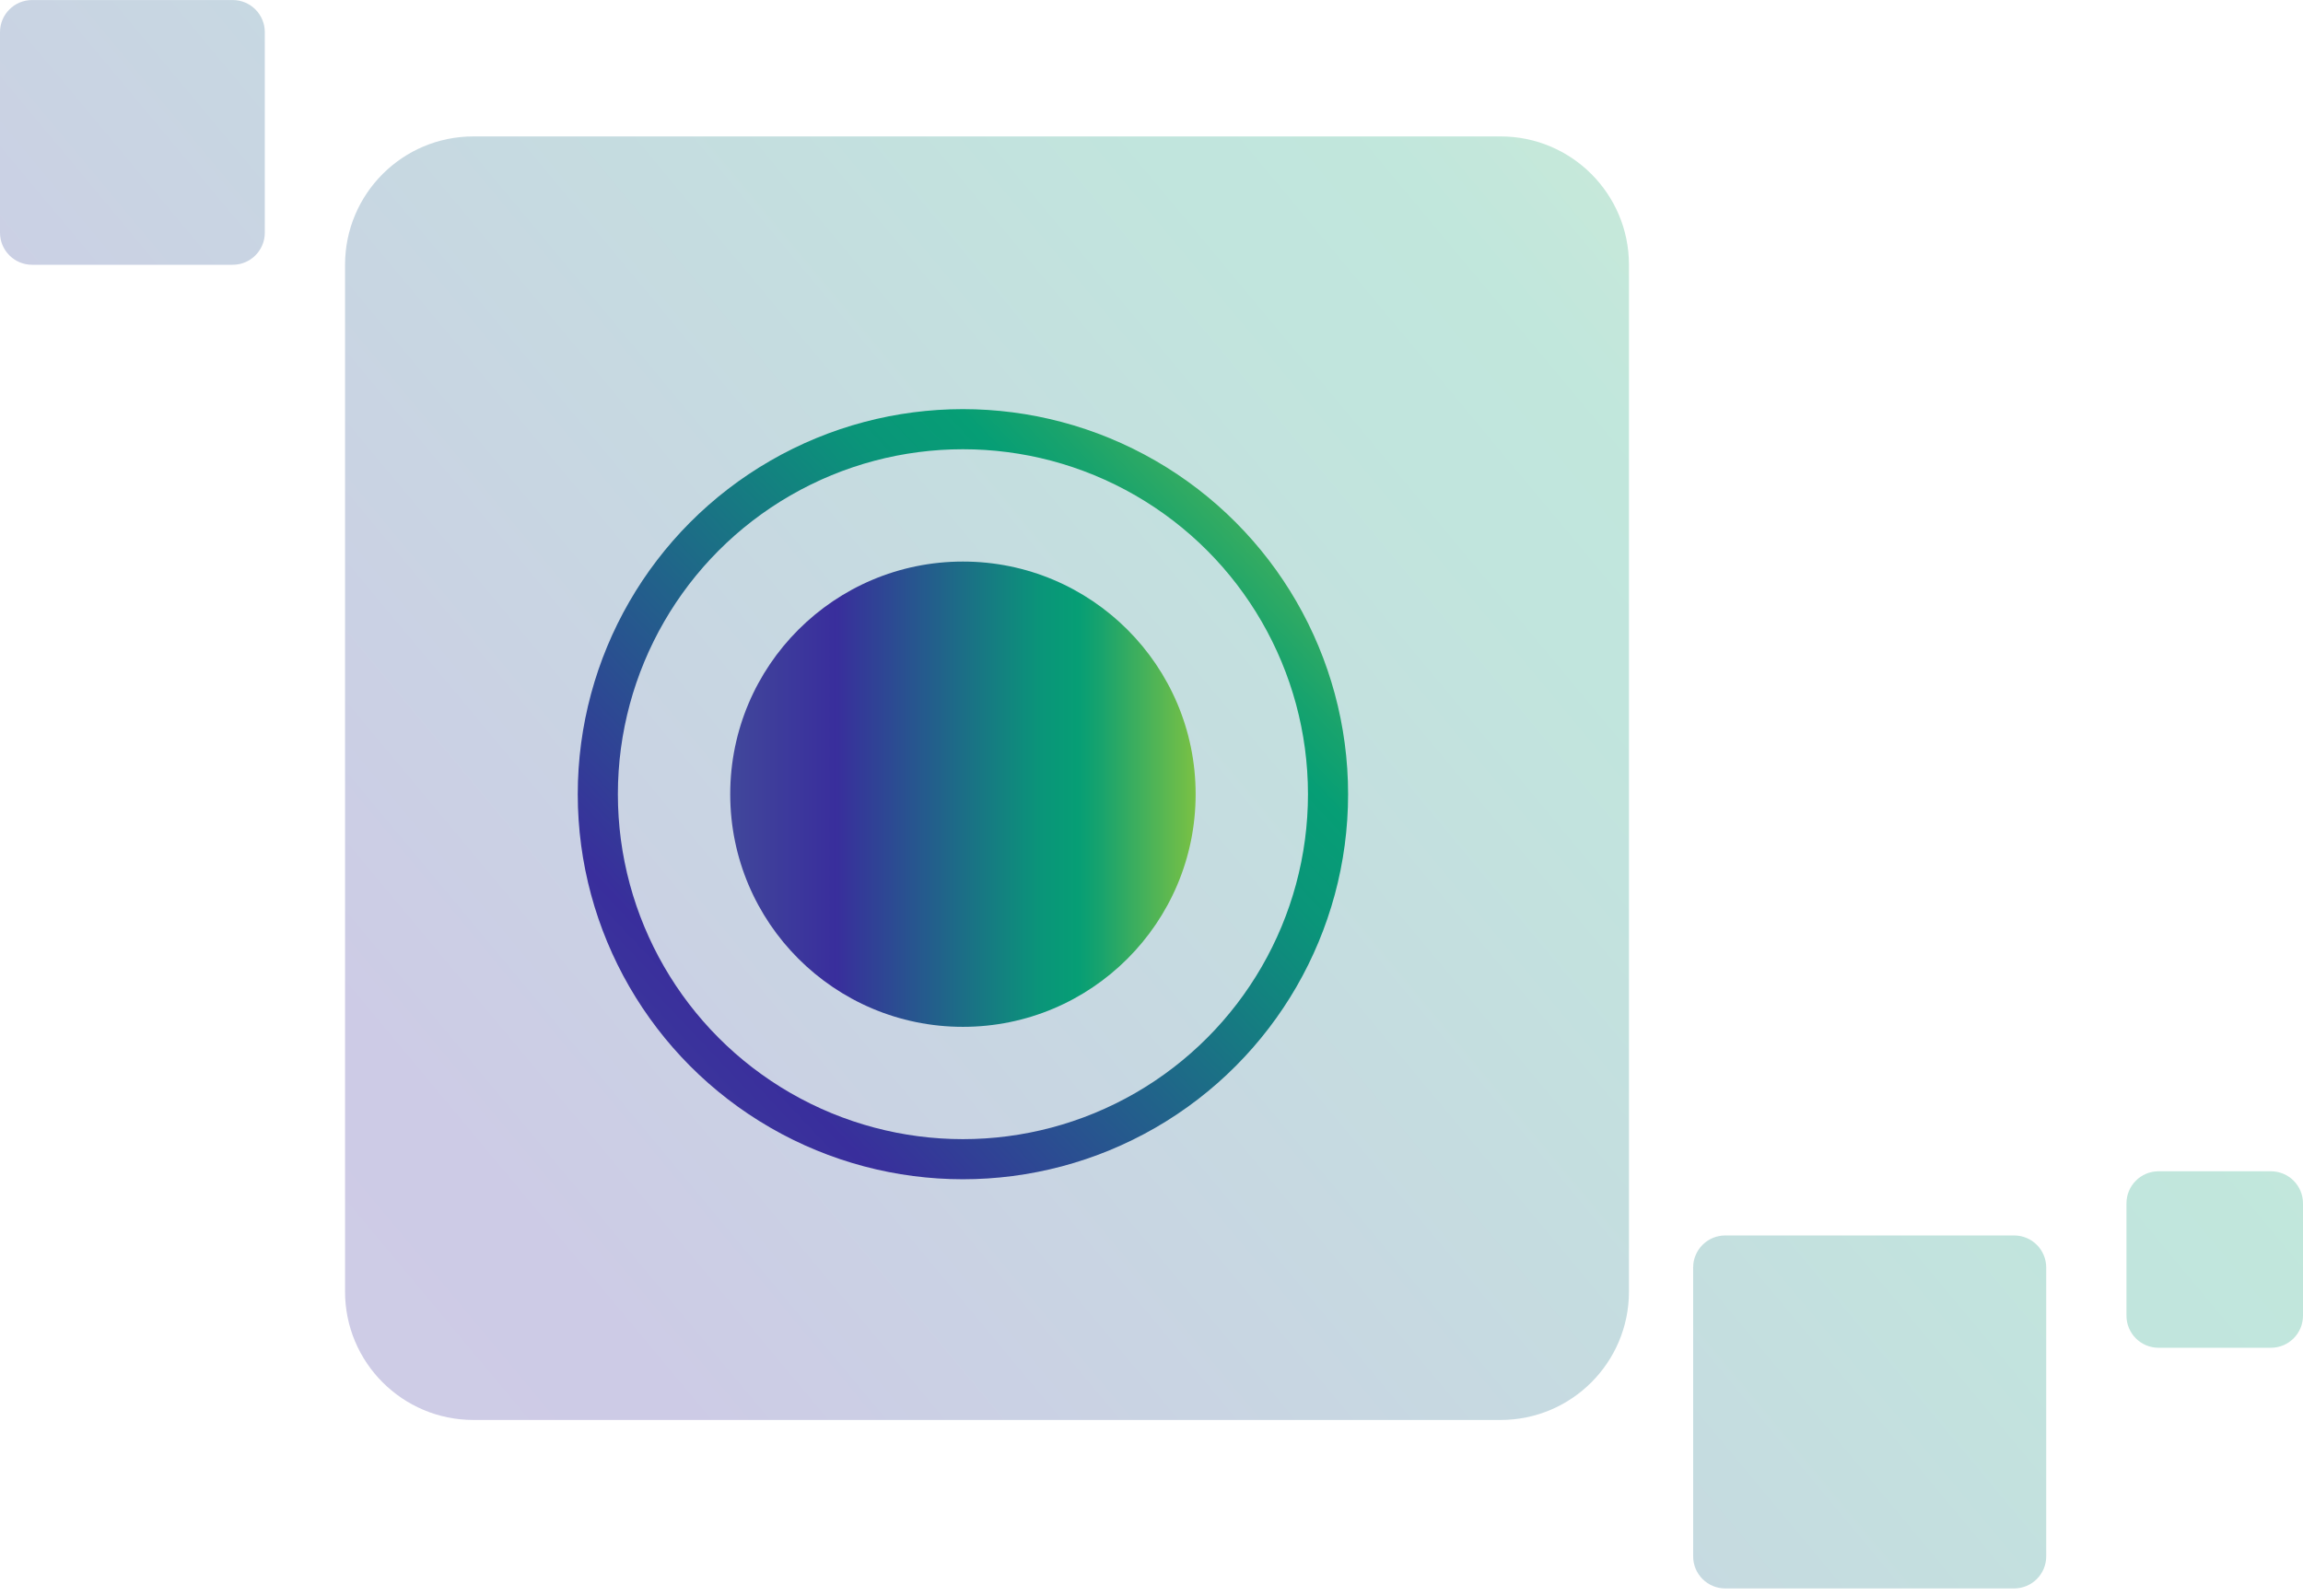
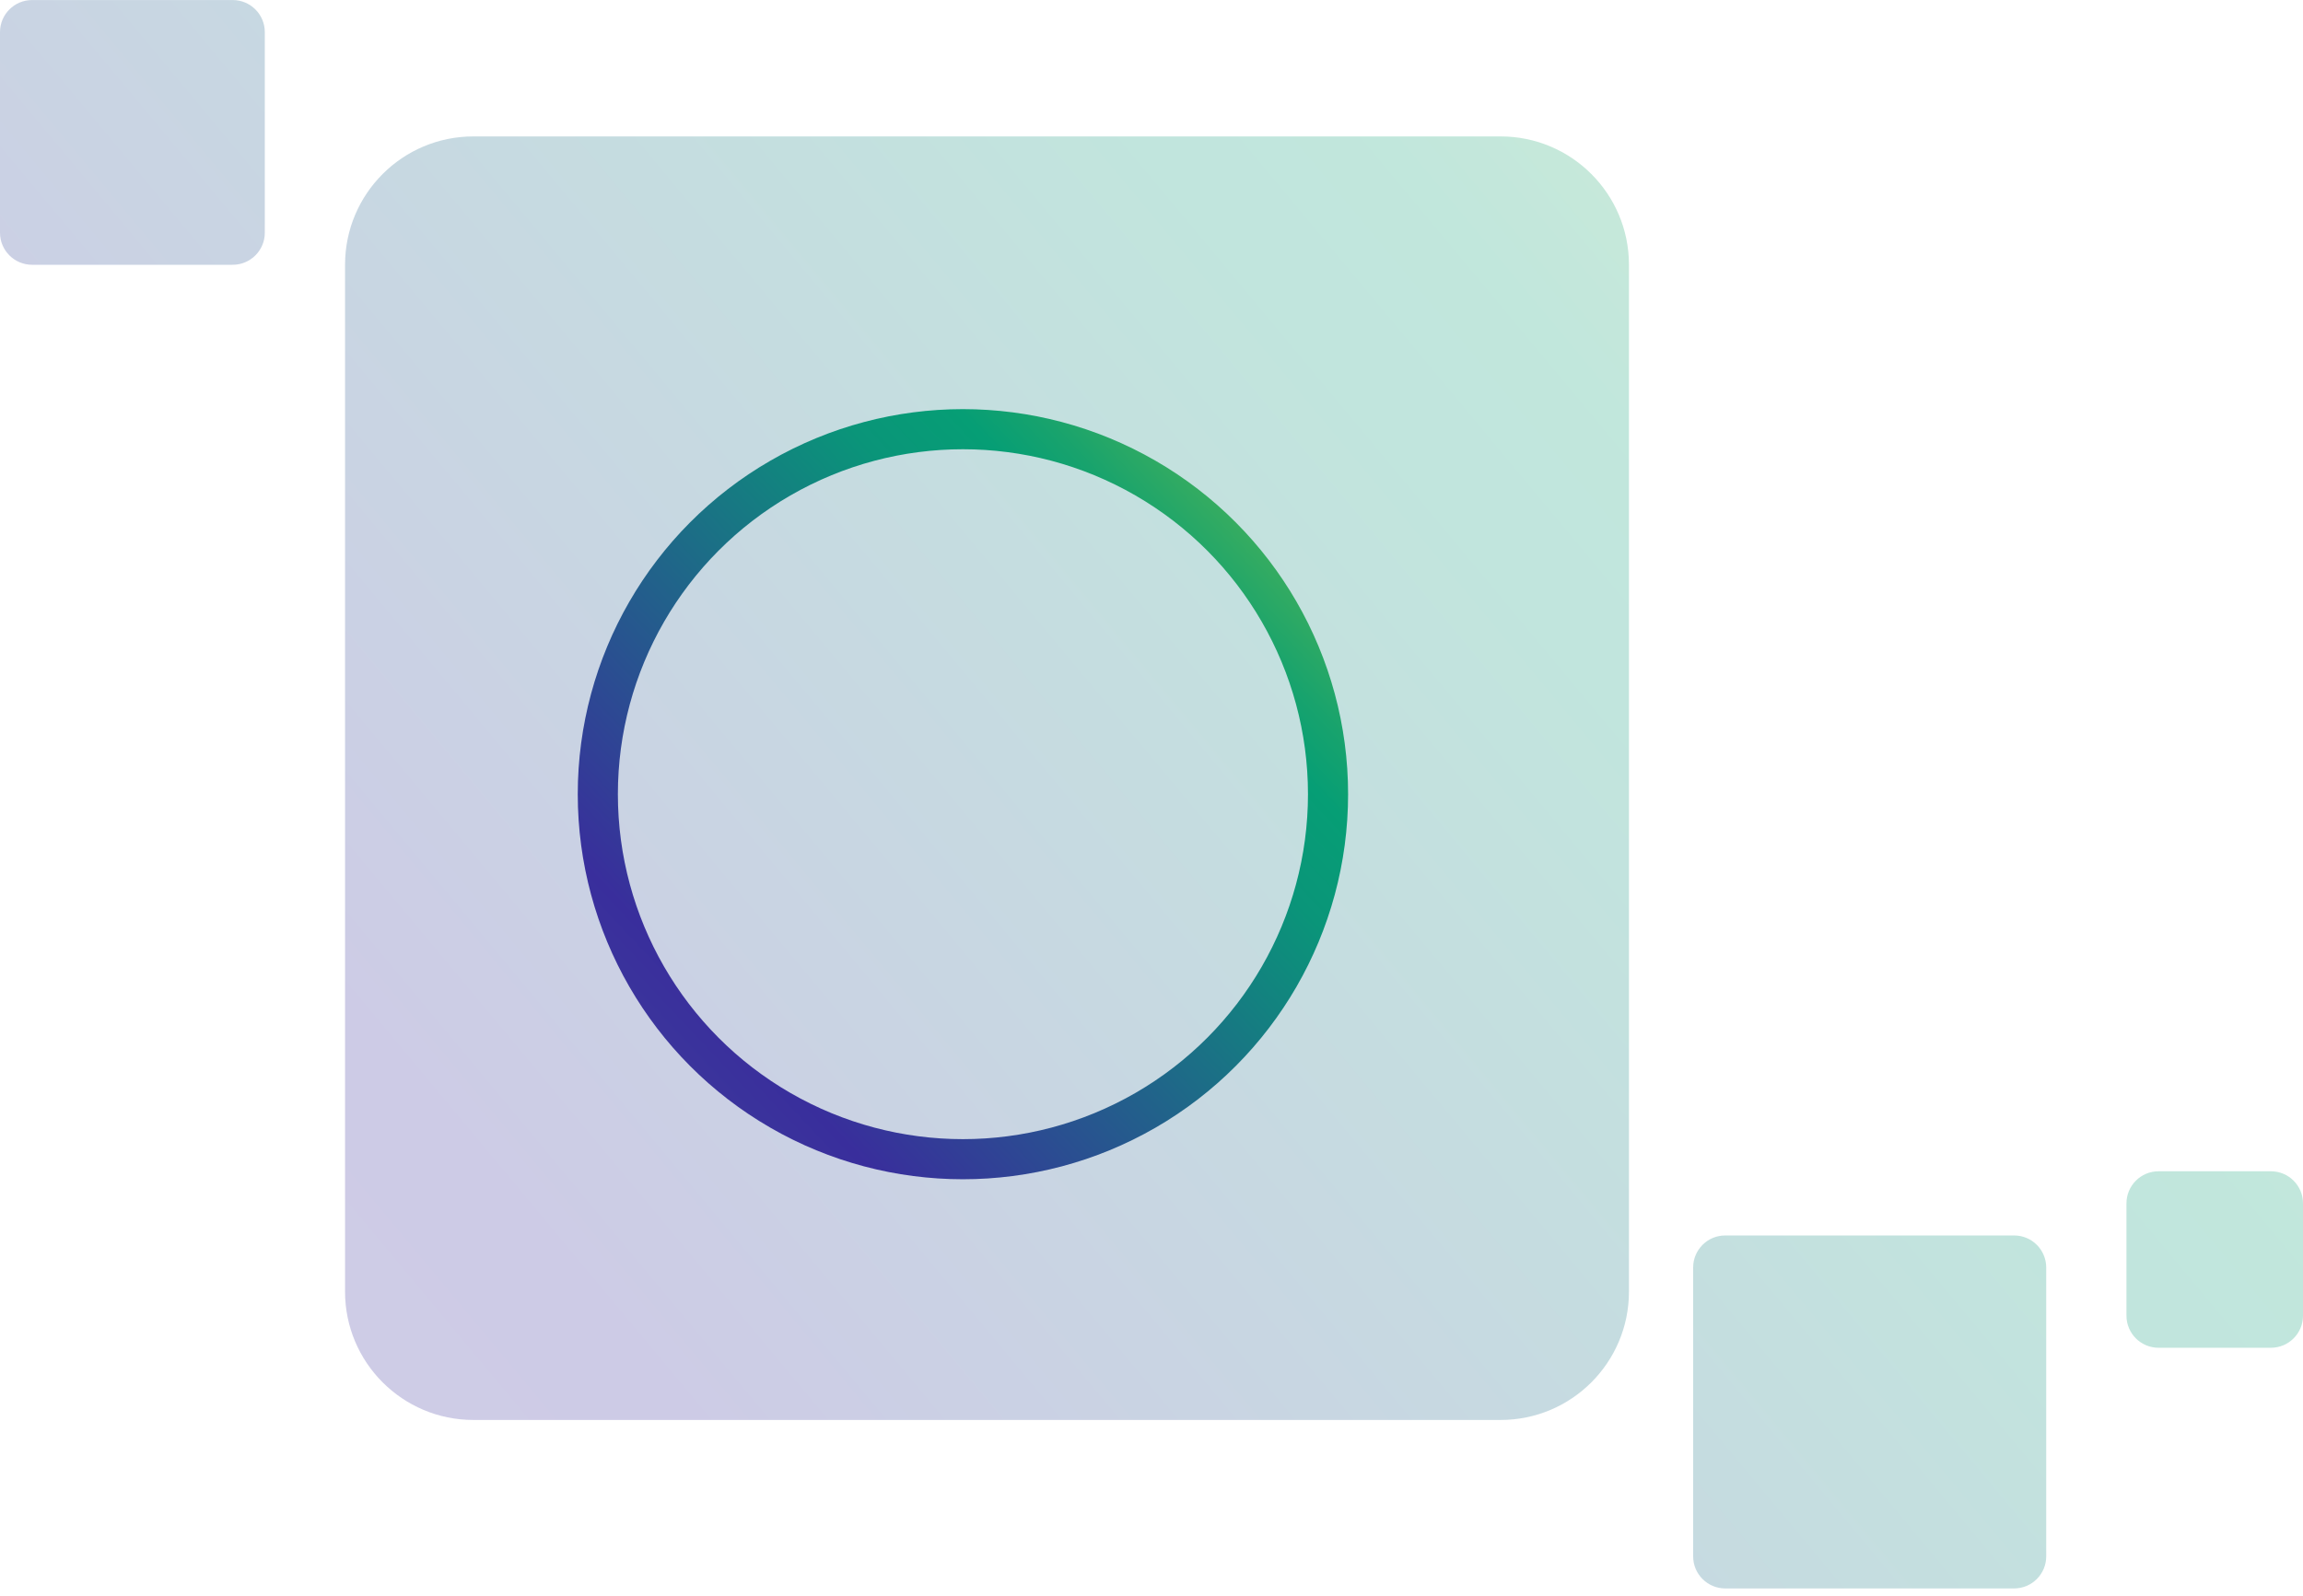
<svg xmlns="http://www.w3.org/2000/svg" width="287" height="199" viewBox="0 0 287 199" fill="none">
  <path fill-rule="evenodd" clip-rule="evenodd" d="M4 0.005C1.791 0.005 0 1.796 0 4.005V29.005C0 31.215 1.791 33.005 4 33.005H29C31.209 33.005 33 31.215 33 29.005V4.005C33 1.796 31.209 0.005 29 0.005H4ZM59 17.005C50.163 17.005 43 24.169 43 33.005V161.005C43 169.842 50.163 177.005 59 177.005H187C195.837 177.005 203 169.842 203 161.005V33.005C203 24.169 195.837 17.005 187 17.005H59ZM215 154.005C212.791 154.005 211 155.796 211 158.005V194.005C211 196.215 212.791 198.005 215 198.005H251C253.209 198.005 255 196.215 255 194.005V158.005C255 155.796 253.209 154.005 251 154.005H215ZM265 150.005C265 147.796 266.791 146.005 269 146.005H283C285.209 146.005 287 147.796 287 150.005V164.005C287 166.215 285.209 168.005 283 168.005H269C266.791 168.005 265 166.215 265 164.005V150.005Z" fill="url(#paint0_linear_246_5)" fill-opacity="0.25" />
  <circle cx="120" cy="99" r="45.5" stroke="url(#paint1_linear_246_5)" stroke-width="5" />
-   <circle cx="120" cy="99" r="29" fill="url(#paint2_linear_246_5)" />
  <defs>
    <linearGradient id="paint0_linear_246_5" x1="248" y1="-17.995" x2="-3.244" y2="191.376" gradientUnits="userSpaceOnUse">
      <stop stop-color="#70B73A" />
      <stop offset="0.203" stop-color="#18A36D" />
      <stop offset="0.253" stop-color="#069E75" />
      <stop offset="0.333" stop-color="#0A9579" />
      <stop offset="0.773" stop-color="#392E9C" />
      <stop offset="1" stop-color="#41479B" />
    </linearGradient>
    <linearGradient id="paint1_linear_246_5" x1="168" y1="51" x2="66" y2="147" gradientUnits="userSpaceOnUse">
      <stop stop-color="#7AC144" />
      <stop offset="0.203" stop-color="#18A36D" />
      <stop offset="0.253" stop-color="#069E75" />
      <stop offset="0.333" stop-color="#0A9579" />
      <stop offset="0.773" stop-color="#392E9C" />
      <stop offset="1" stop-color="#41479B" />
    </linearGradient>
    <linearGradient id="paint2_linear_246_5" x1="149" y1="98.868" x2="91" y2="98.868" gradientUnits="userSpaceOnUse">
      <stop stop-color="#7AC144" />
      <stop offset="0.203" stop-color="#18A36D" />
      <stop offset="0.253" stop-color="#069E75" />
      <stop offset="0.333" stop-color="#0A9579" />
      <stop offset="0.773" stop-color="#392E9C" />
      <stop offset="1" stop-color="#41479B" />
    </linearGradient>
  </defs>
</svg>